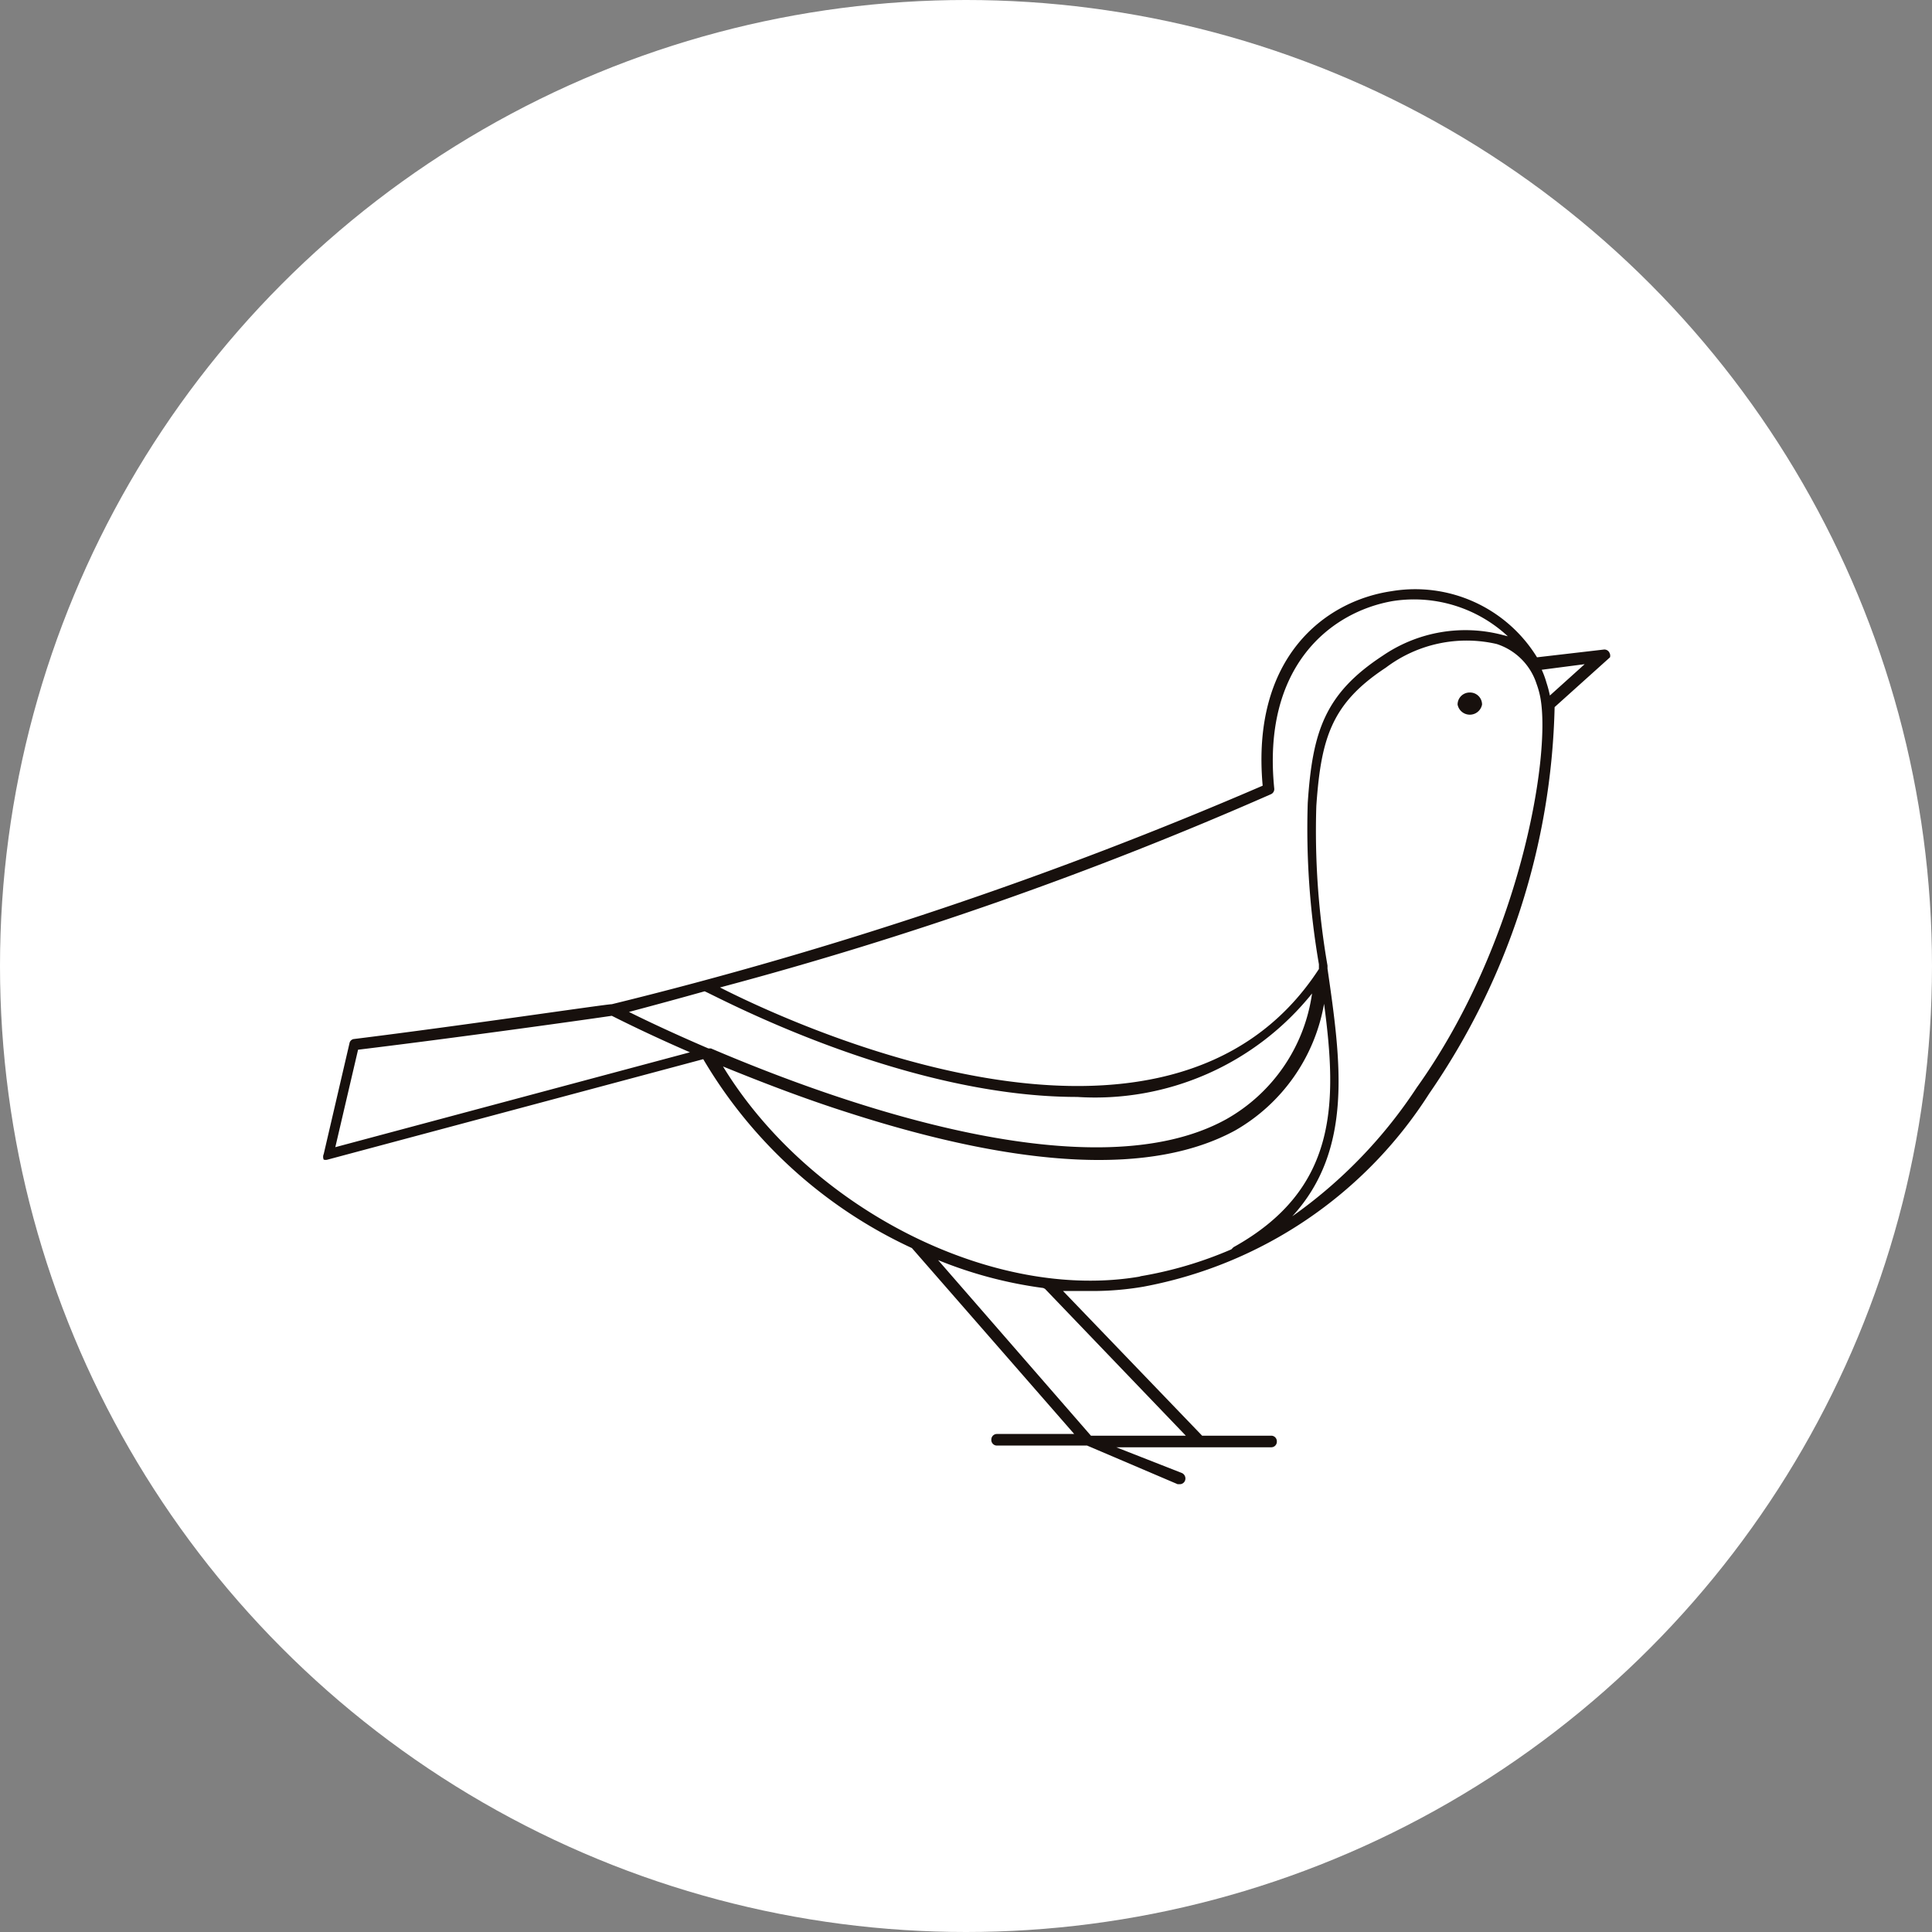
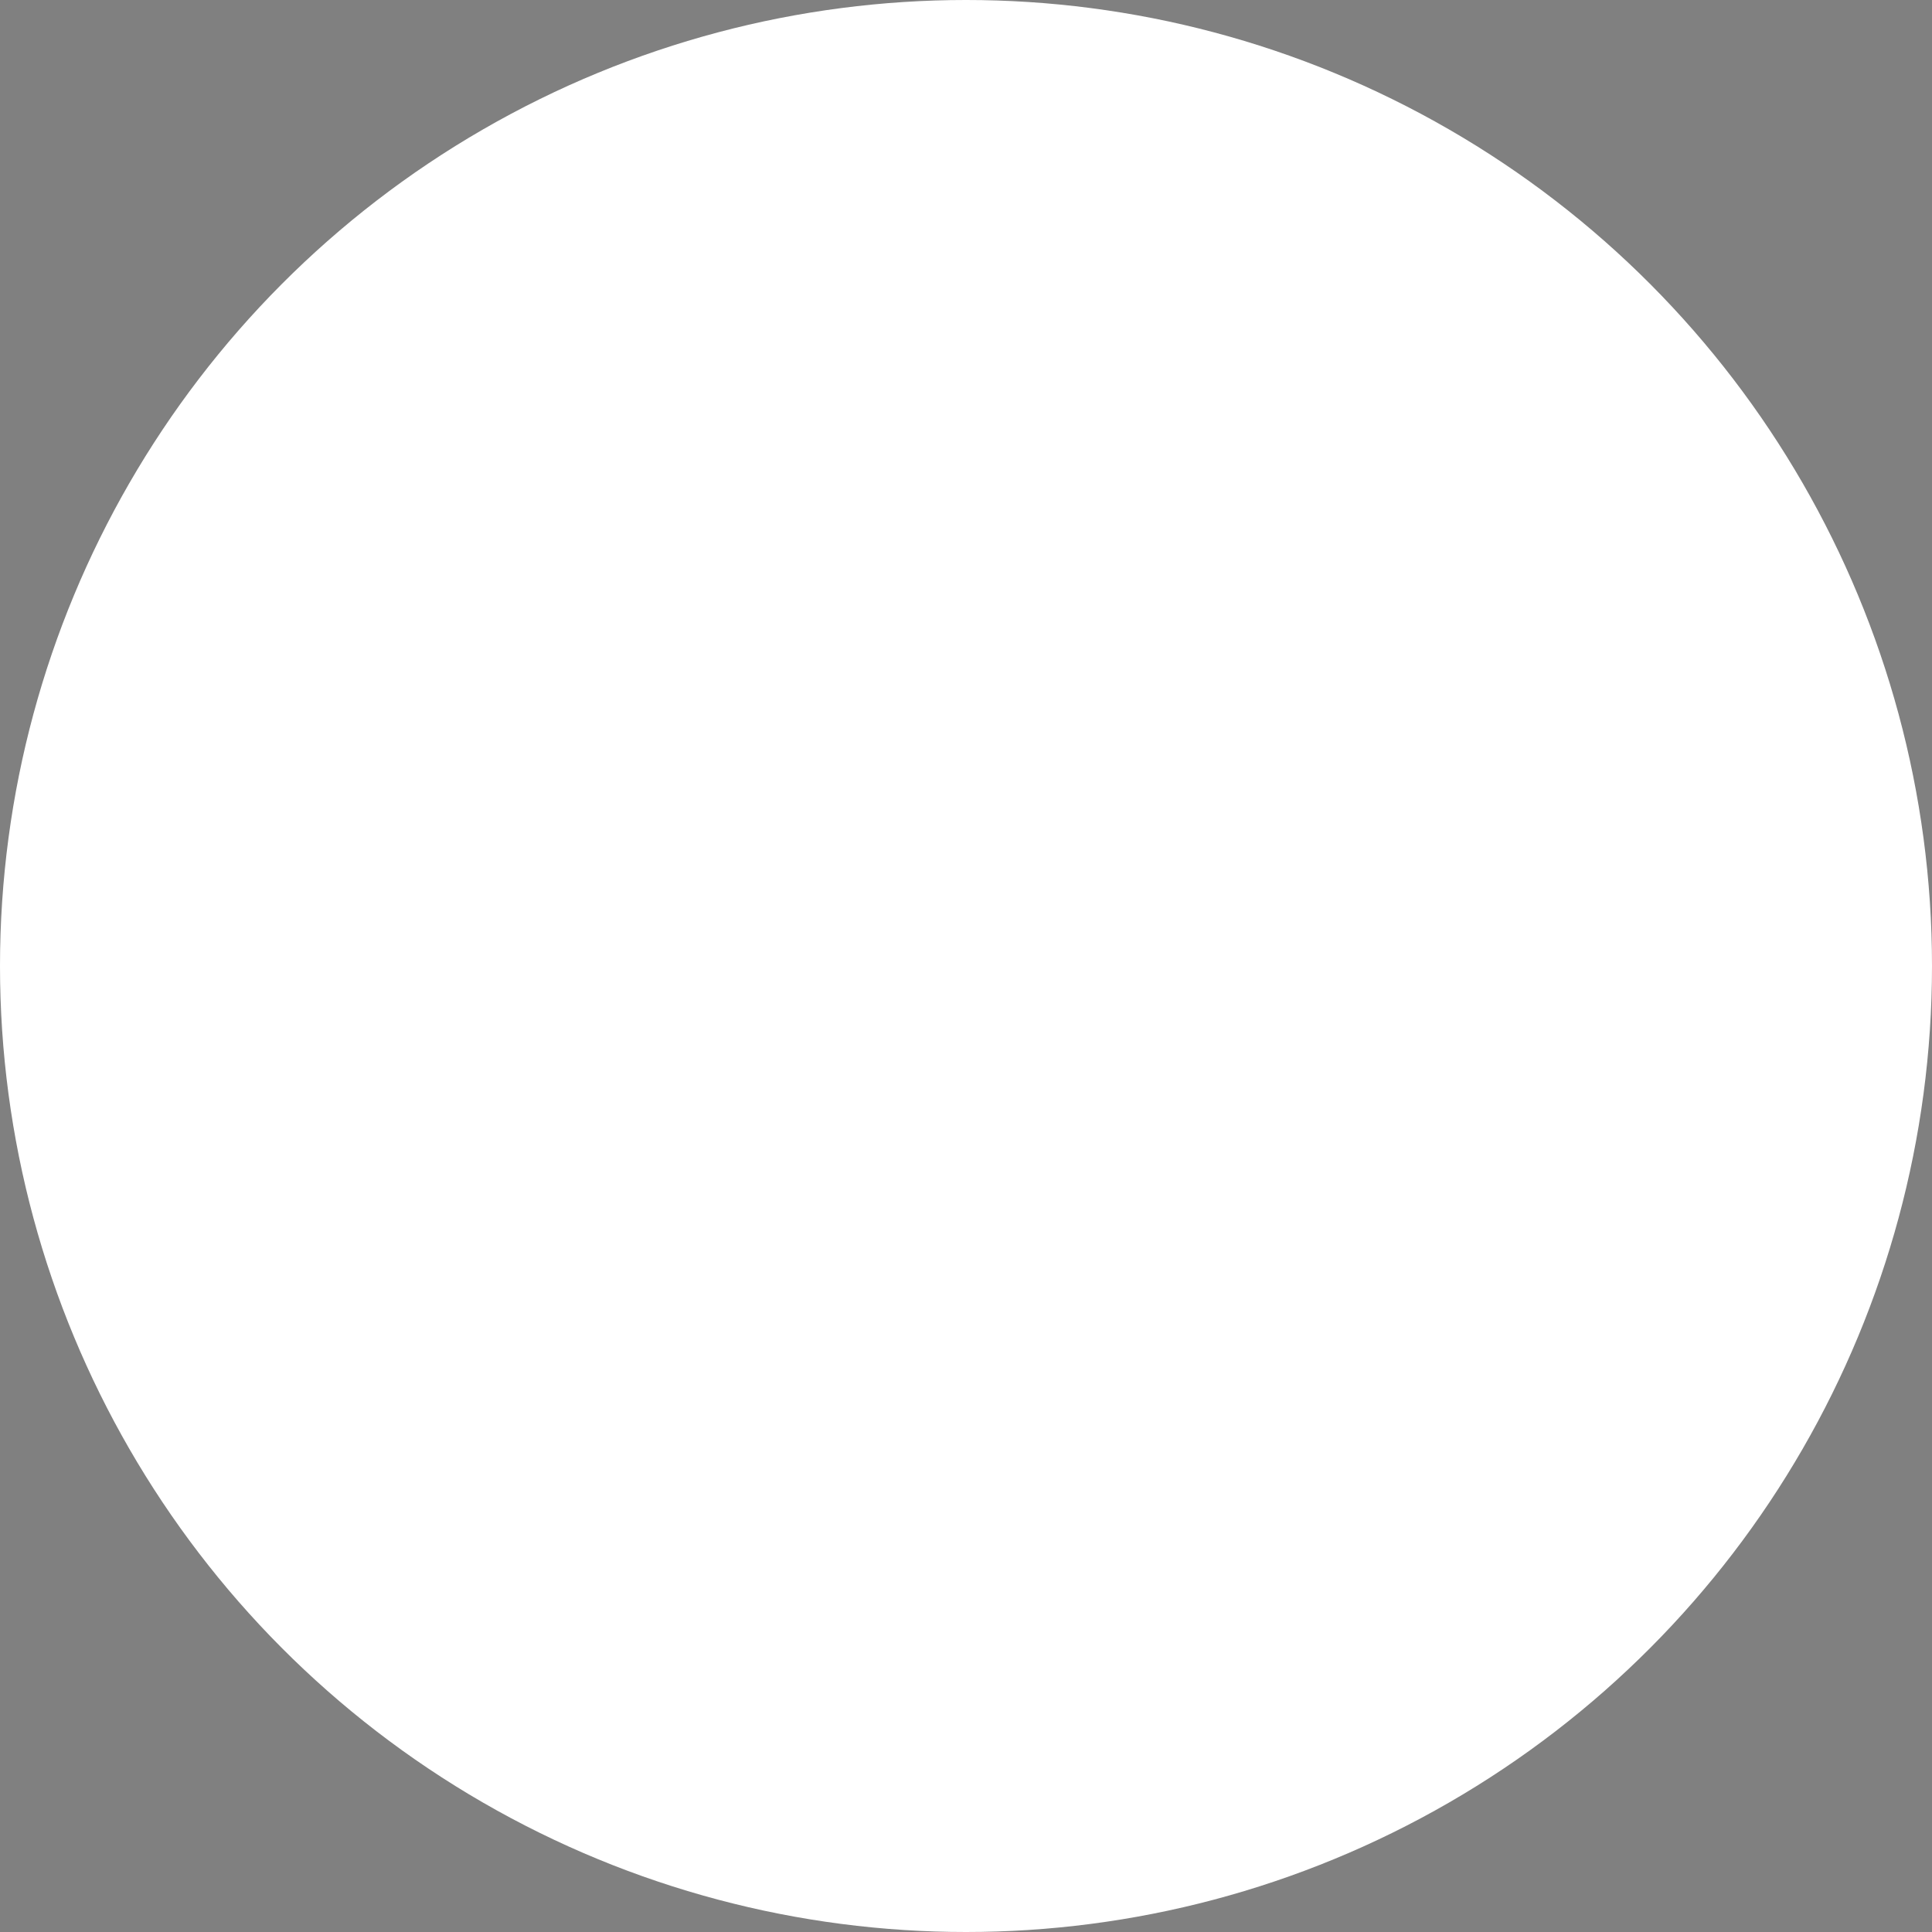
<svg xmlns="http://www.w3.org/2000/svg" viewBox="0 0 45 45">
  <rect x="0" y="0" width="45" height="45" fill="#808080" stroke="none" />
  <defs>
    <style>.cls-1{fill:#fff;}.cls-2{fill:#17100d;}</style>
  </defs>
  <title>icon-bird-hover</title>
  <g id="Capa_1" data-name="Capa 1">
    <circle class="cls-1" cx="22.5" cy="22.5" r="22.5" />
-     <path class="cls-2" d="M37.49,15.21a.13.13,0,0,0-.14-.08l-1.55.18a3.33,3.33,0,0,0-3.39-1.54c-1.56.23-3.27,1.55-3,4.53a95.79,95.79,0,0,1-15.16,5.09c-.14,0-3.42.49-6,.81a.12.12,0,0,0-.11.1l-.6,2.58a.16.16,0,0,0,0,.13.16.16,0,0,0,.09,0h0l8.75-2.34a11,11,0,0,0,4.86,4.4h0l3.78,4.33H23.22a.13.13,0,0,0-.13.13.13.13,0,0,0,.13.14h2.1l2.11.9h.05a.13.13,0,0,0,.12-.08.14.14,0,0,0-.07-.18L26,33.71h3.61a.13.13,0,0,0,.13-.14.13.13,0,0,0-.13-.13H28l-3.24-3.37.66,0a7,7,0,0,0,1.21-.1,10.08,10.08,0,0,0,6.66-4.5,16.49,16.49,0,0,0,2.92-9l1.29-1.16A.14.14,0,0,0,37.49,15.21ZM29.6,18.5a.13.13,0,0,0,.08-.13C29.39,15.51,31,14.25,32.44,14a3.21,3.21,0,0,1,2.68.82L35,14.79a3.41,3.41,0,0,0-2.79.48c-1.36.89-1.64,1.78-1.75,3.43a18.64,18.64,0,0,0,.26,3.76s0,.08,0,.11C27.19,28,18.28,23.77,16.77,23A88.21,88.21,0,0,0,29.6,18.5ZM16.41,23.09a0,0,0,0,0,0,0c.07,0,4.51,2.46,8.68,2.46a6.48,6.48,0,0,0,5.47-2.41,4,4,0,0,1-2,2.93c-3.08,1.7-8.84-.3-12-1.65H16.5c-.84-.36-1.49-.67-1.85-.85C15.25,23.41,15.84,23.25,16.41,23.09ZM8.34,24.45c2.47-.3,5.51-.73,5.91-.79.16.08.83.42,1.82.85L7.81,26.72Zm16,5.57,3.28,3.42H25.41l-3.56-4.09A9.93,9.93,0,0,0,24.3,30Zm2.23-.29c-3.44.6-7.71-1.58-9.73-4.89.86.35,1.86.74,2.93,1.08,4.07,1.31,7.09,1.45,9,.41a4.24,4.24,0,0,0,2.07-2.95c.31,2.32.32,4.32-2.11,5.67,0,0,0,0-.05.05A9.12,9.12,0,0,1,26.54,29.73ZM33,25.33a11.17,11.17,0,0,1-2.9,3c1.43-1.56,1.13-3.62.82-5.77v-.07a18.35,18.35,0,0,1-.26-3.72c.11-1.59.36-2.39,1.62-3.22A3.12,3.12,0,0,1,34.86,15a1.44,1.44,0,0,1,.93.93,2,2,0,0,1,.09.33C36.13,17.65,35.38,22,33,25.33Zm3.1-9.13a2.63,2.63,0,0,0-.08-.3h0v0a2.09,2.09,0,0,0-.11-.3l1-.13Z" />
-     <path class="cls-2" d="M34.23,16.13a.28.28,0,0,0-.28.28.29.29,0,0,0,.57,0A.28.28,0,0,0,34.23,16.13Z" />
+     <path class="cls-2" d="M34.23,16.13A.28.28,0,0,0,34.23,16.13Z" />
  </g>
</svg>